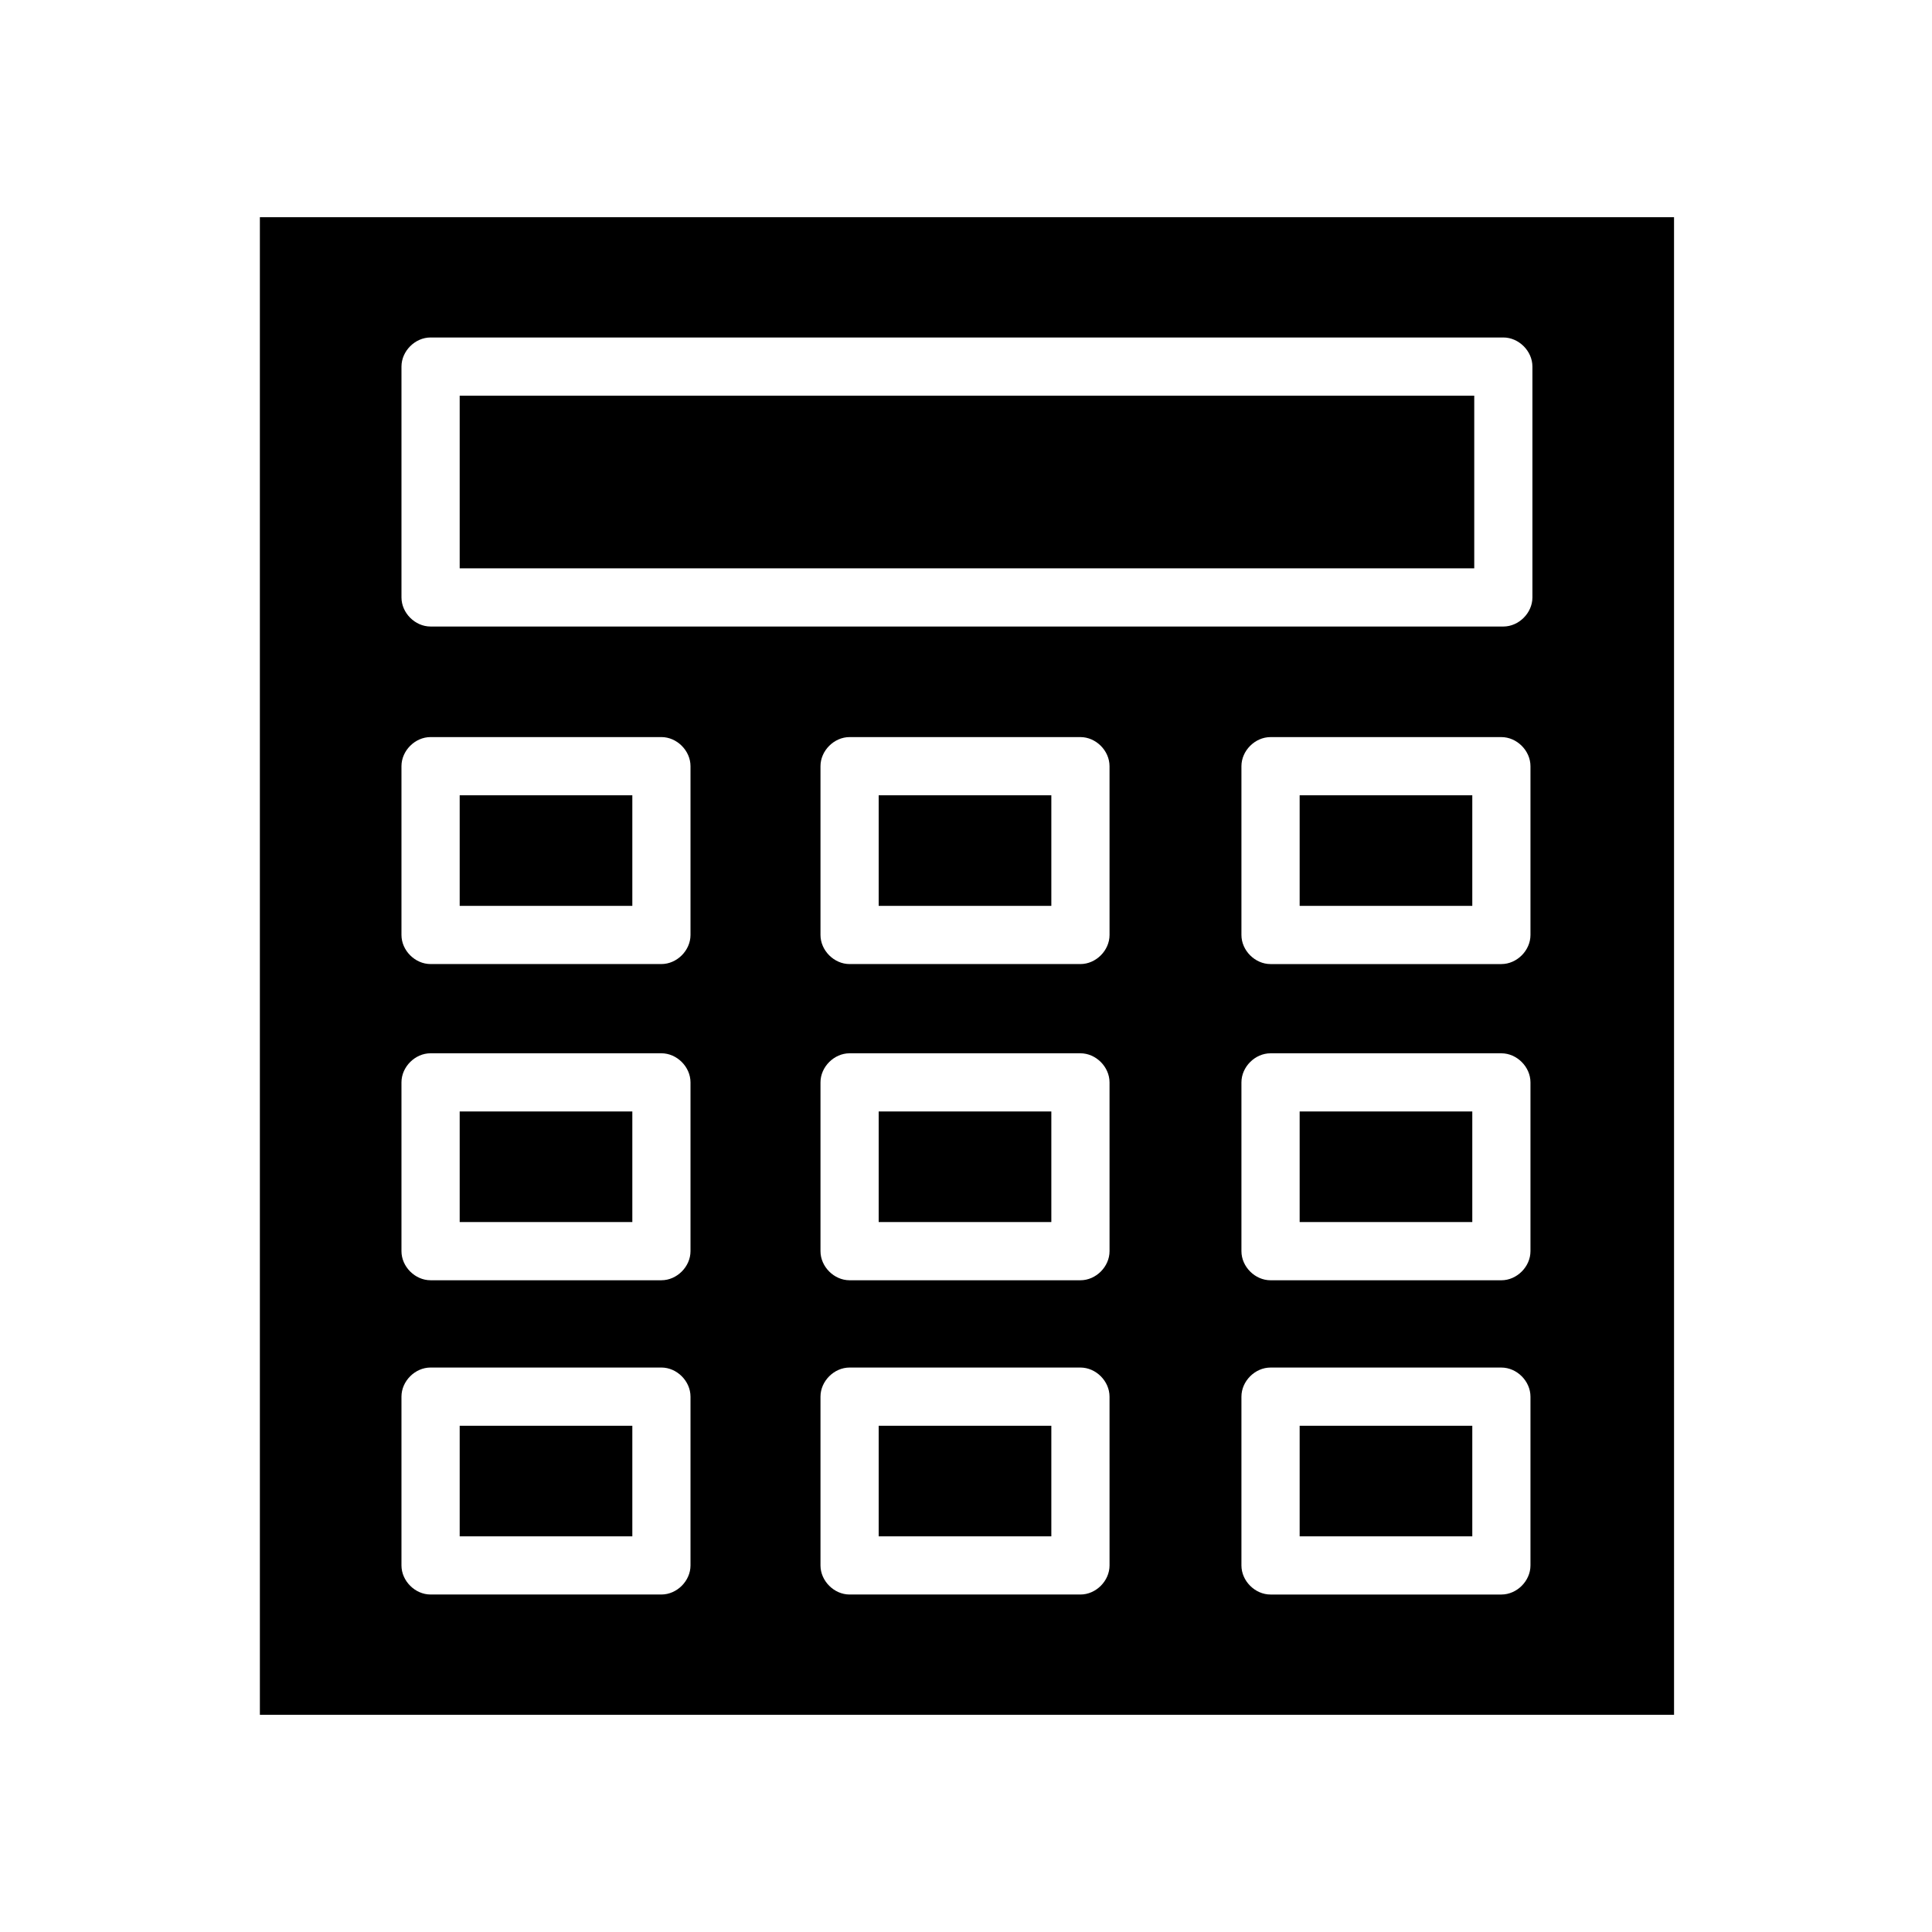
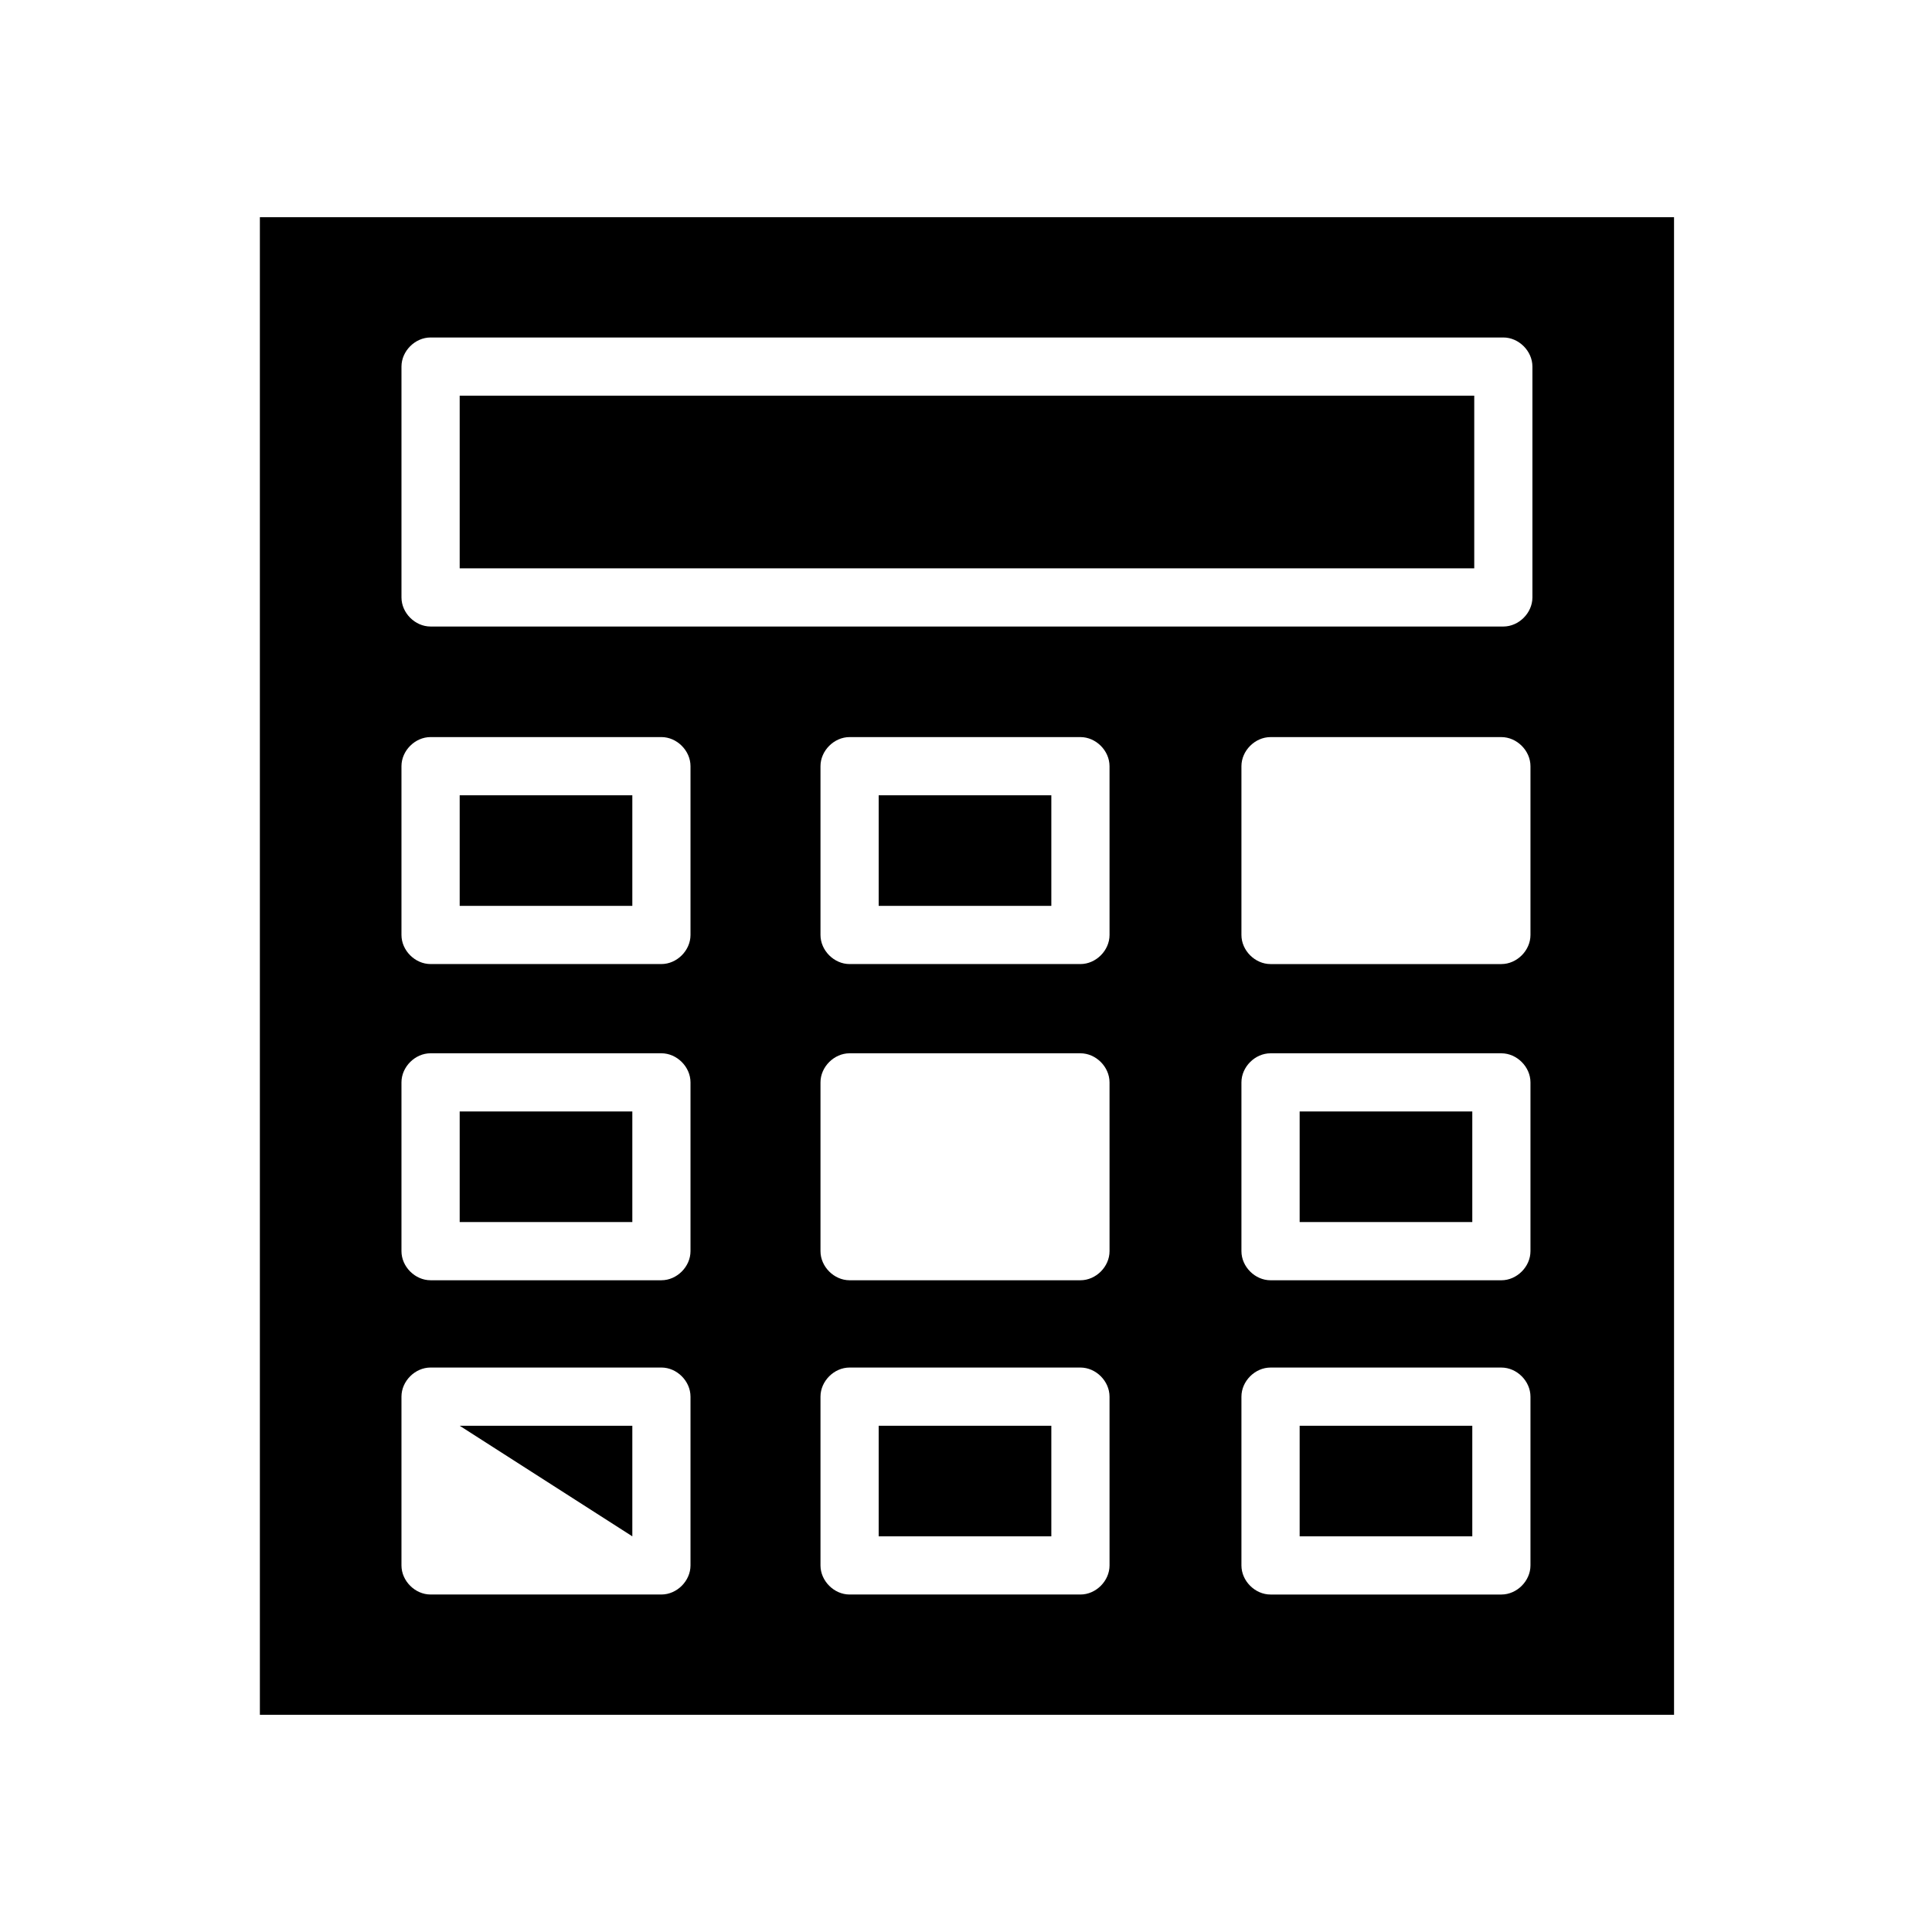
<svg xmlns="http://www.w3.org/2000/svg" fill="#000000" width="800px" height="800px" version="1.1" viewBox="144 144 512 512">
  <g>
    <path d="m265.82 438.55h45.754v29.305h-45.754z" />
    <path d="m376.86 521.84h45.754v29.305h-45.754z" />
    <path d="m376.86 354.76h45.754v29.305h-45.754z" />
    <path d="m488.42 438.55h45.754v29.305h-45.754z" />
-     <path d="m376.86 438.55h45.754v29.305h-45.754z" />
    <path d="m265.82 354.76h45.754v29.305h-45.754z" />
    <path d="m488.42 521.84h45.754v29.305h-45.754z" />
-     <path d="m488.42 354.76h45.754v29.305h-45.754z" />
    <path d="m212.87 201.56v396.88h374.77l-0.004-396.88zm114.12 357.29c0 4.113-3.598 7.711-7.711 7.711h-61.176c-4.113 0-7.711-3.598-7.711-7.711v-44.727c0-4.113 3.598-7.711 7.711-7.711h61.176c4.113 0 7.711 3.598 7.711 7.711zm0-83.281c0 4.113-3.598 7.711-7.711 7.711h-61.176c-4.113 0-7.711-3.598-7.711-7.711v-44.727c0-4.113 3.598-7.711 7.711-7.711h61.176c4.113 0 7.711 3.598 7.711 7.711zm0-83.797c0 4.113-3.598 7.711-7.711 7.711h-61.176c-4.113 0-7.711-3.598-7.711-7.711v-44.727c0-4.113 3.598-7.711 7.711-7.711h61.176c4.113 0 7.711 3.598 7.711 7.711zm111.05 167.08c0 4.113-3.598 7.711-7.711 7.711h-61.18c-4.113 0-7.711-3.598-7.711-7.711v-44.727c0-4.113 3.598-7.711 7.711-7.711h61.176c4.113 0 7.711 3.598 7.711 7.711zm0-83.281c0 4.113-3.598 7.711-7.711 7.711h-61.18c-4.113 0-7.711-3.598-7.711-7.711v-44.727c0-4.113 3.598-7.711 7.711-7.711h61.176c4.113 0 7.711 3.598 7.711 7.711zm0-83.797c0 4.113-3.598 7.711-7.711 7.711h-61.18c-4.113 0-7.711-3.598-7.711-7.711v-44.727c0-4.113 3.598-7.711 7.711-7.711h61.176c4.113 0 7.711 3.598 7.711 7.711zm111.55 167.08c0 4.113-3.598 7.711-7.711 7.711h-61.176c-4.113 0-7.711-3.598-7.711-7.711v-44.727c0-4.113 3.598-7.711 7.711-7.711h61.176c4.113 0 7.711 3.598 7.711 7.711zm0-83.281c0 4.113-3.598 7.711-7.711 7.711h-61.176c-4.113 0-7.711-3.598-7.711-7.711v-44.727c0-4.113 3.598-7.711 7.711-7.711h61.176c4.113 0 7.711 3.598 7.711 7.711zm0-83.797c0 4.113-3.598 7.711-7.711 7.711h-61.176c-4.113 0-7.711-3.598-7.711-7.711v-44.727c0-4.113 3.598-7.711 7.711-7.711h61.176c4.113 0 7.711 3.598 7.711 7.711zm0.516-89.453c0 4.113-3.598 7.711-7.711 7.711h-284.29c-4.113 0-7.711-3.598-7.711-7.711v-61.176c0-4.113 3.598-7.711 7.711-7.711h284.29c4.113 0 7.711 3.598 7.711 7.711z" />
    <path d="m265.82 248.86h268.87v45.754h-268.87z" />
-     <path d="m265.82 521.84h45.754v29.305h-45.754z" />
+     <path d="m265.82 521.84h45.754v29.305z" />
  </g>
</svg>